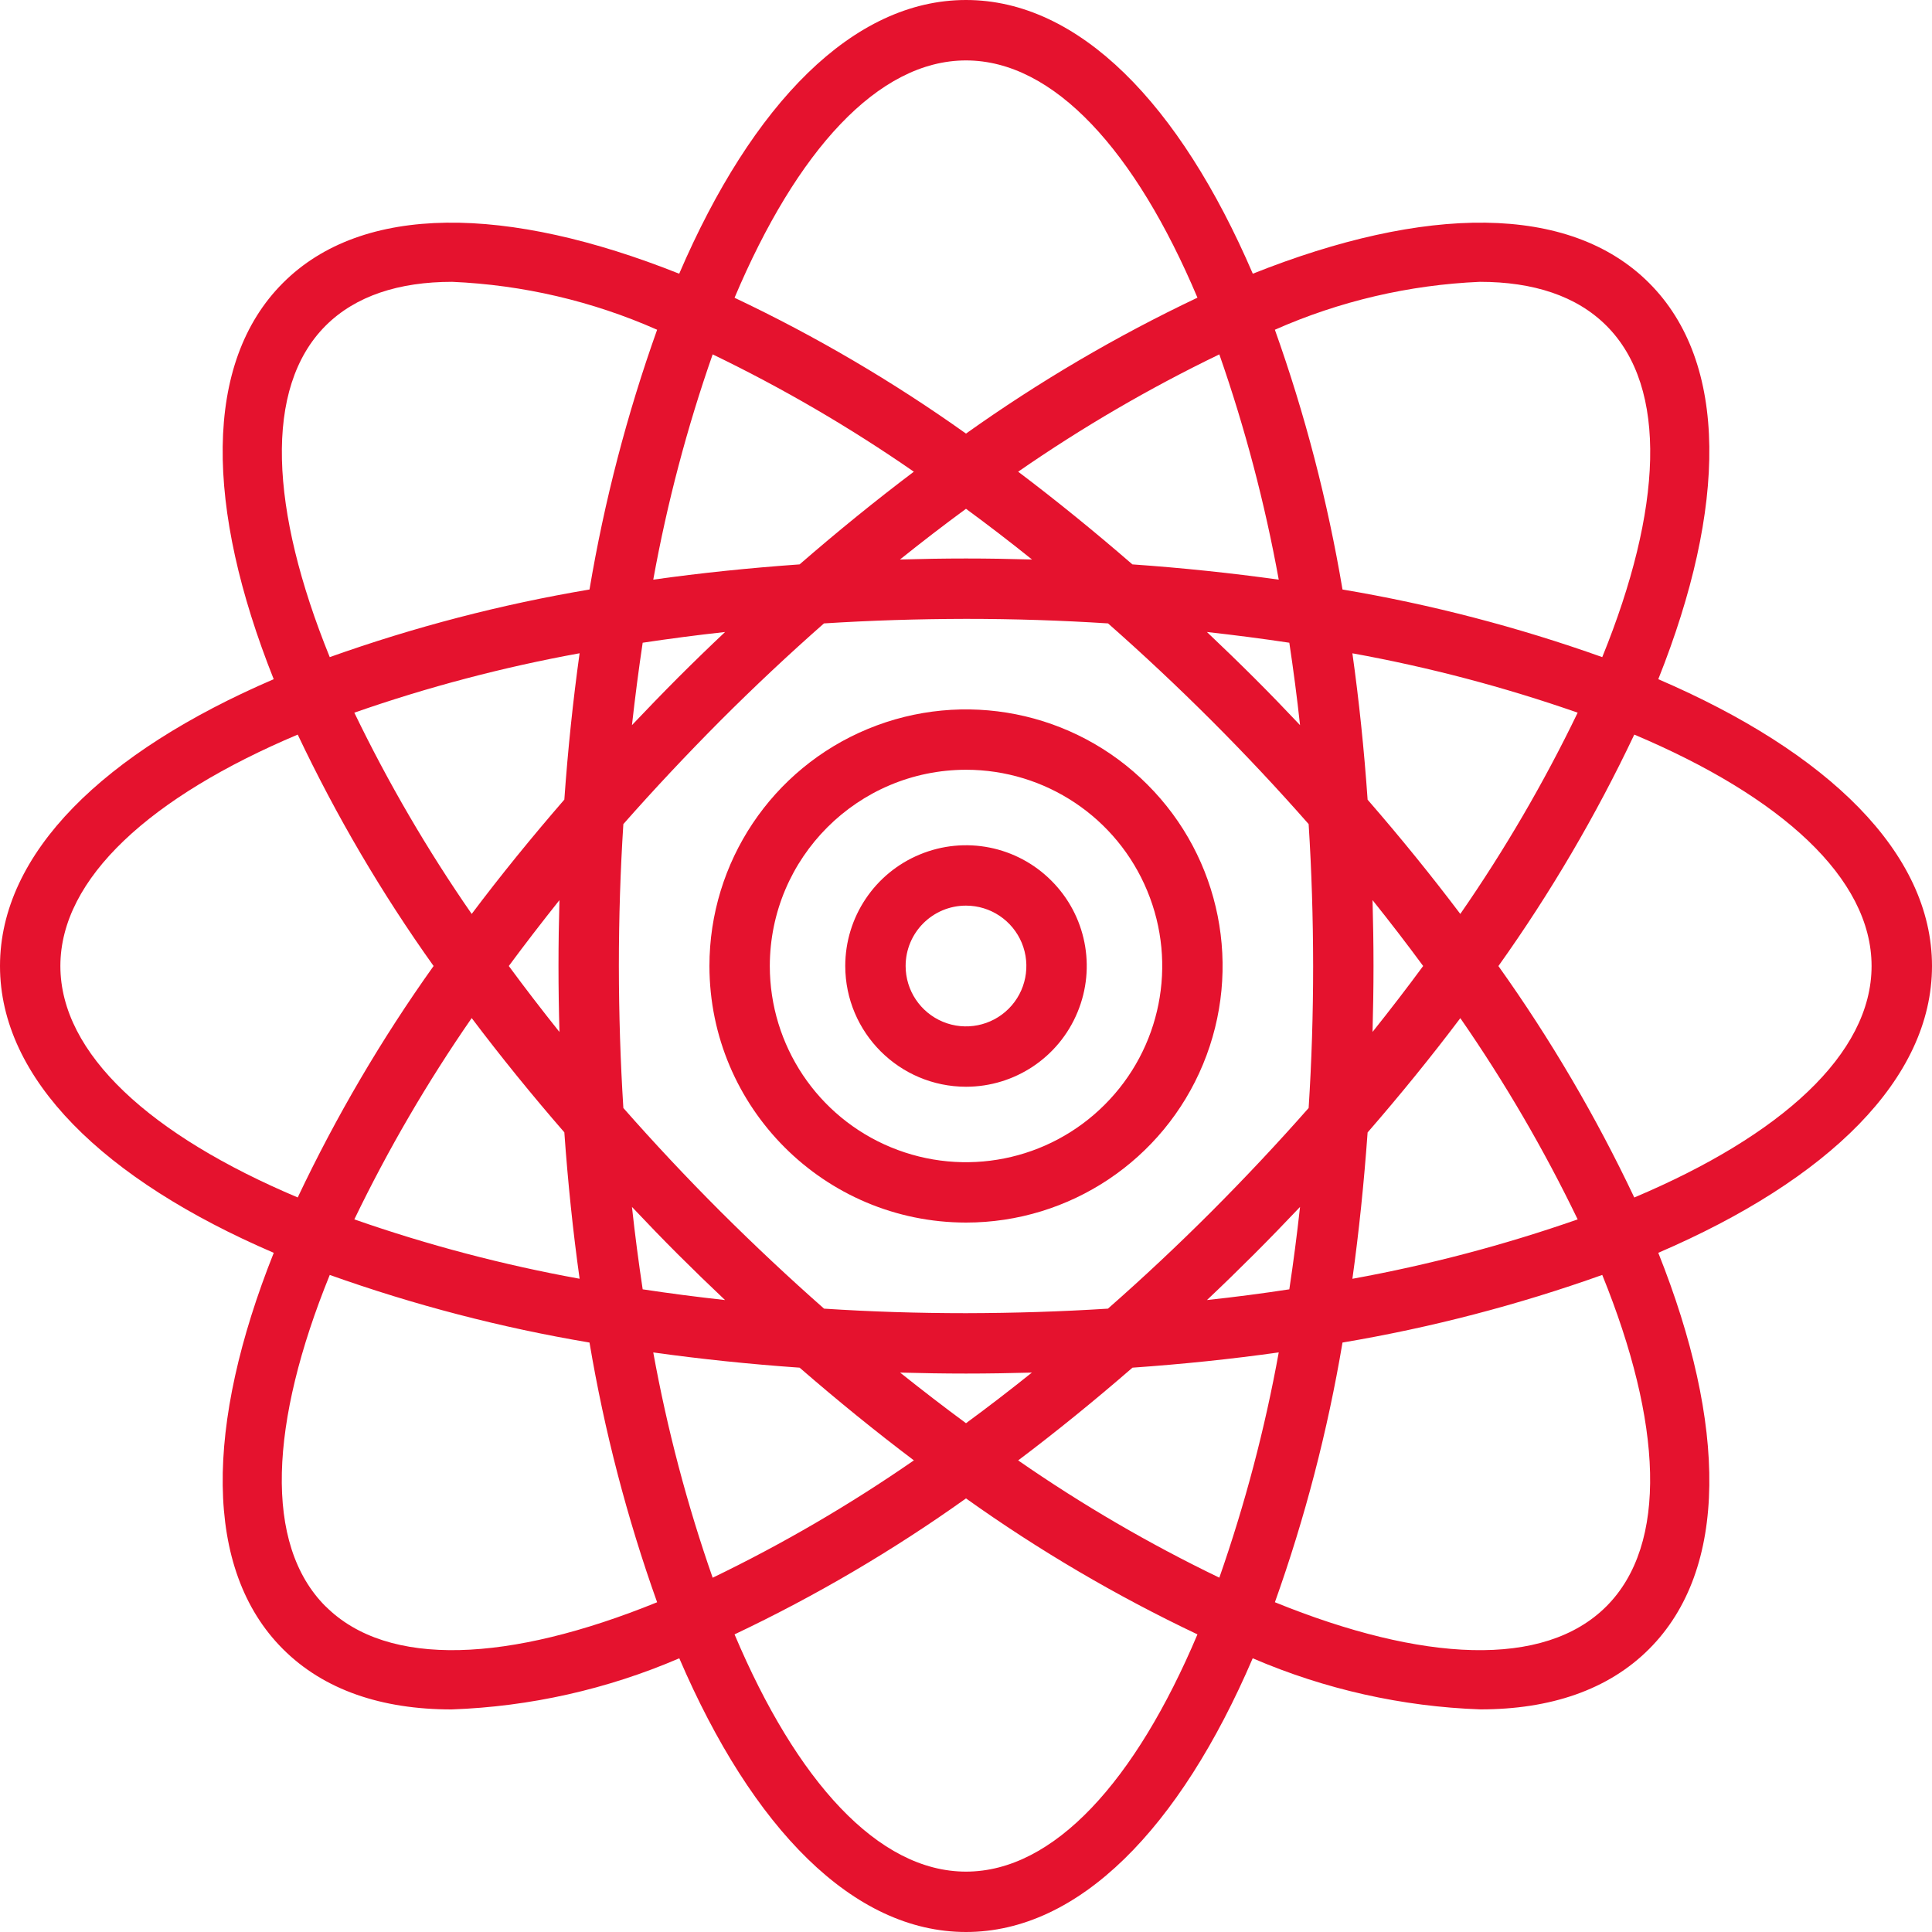
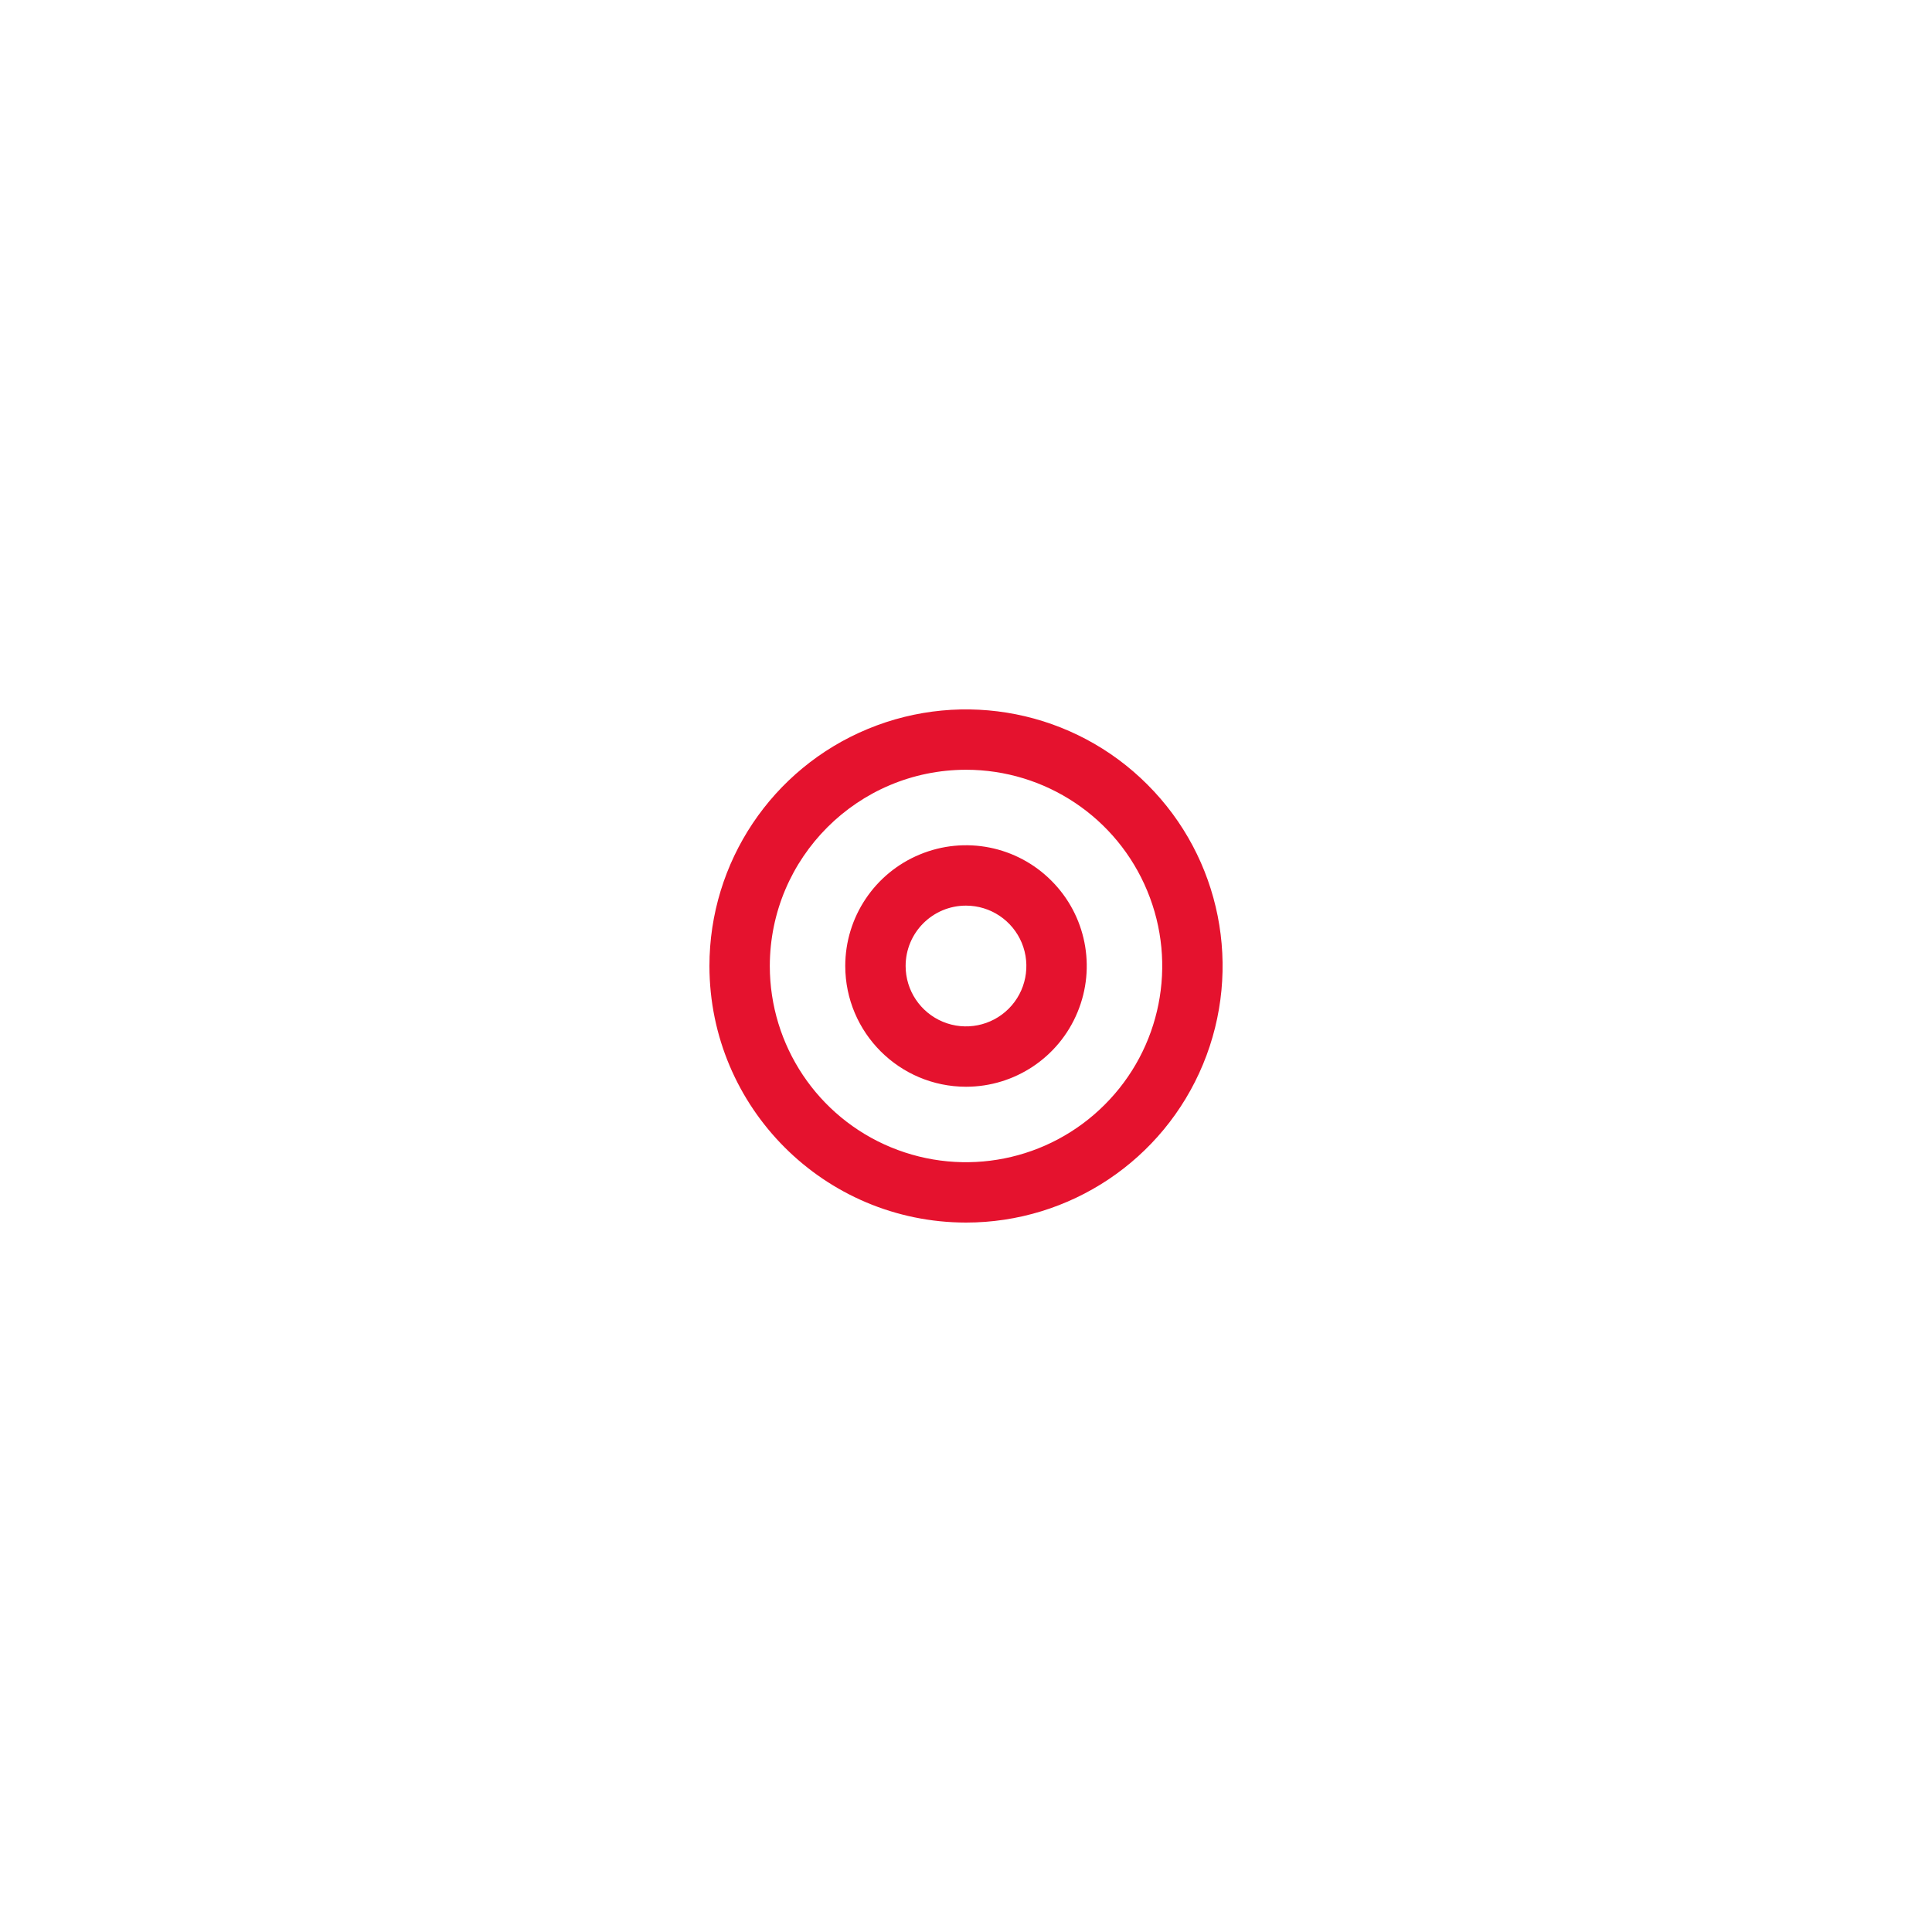
<svg xmlns="http://www.w3.org/2000/svg" width="40" height="40" viewBox="0 0 40 40" fill="none">
-   <path d="M5.668 25.938C4.249 29.498 4.205 32.491 5.858 34.142C6.705 34.989 7.903 35.392 9.35 35.392C10.974 35.334 12.572 34.975 14.064 34.333C15.577 37.855 17.663 40 20 40C22.338 40 24.424 37.855 25.936 34.333C27.428 34.975 29.027 35.334 30.65 35.391C32.097 35.391 33.295 34.989 34.142 34.142C35.795 32.489 35.752 29.497 34.333 25.938C37.853 24.424 40 22.338 40 20C40 17.662 37.853 15.576 34.333 14.062C35.752 10.502 35.795 7.509 34.142 5.858C32.489 4.205 29.497 4.248 25.938 5.667C24.424 2.147 22.338 0 20 0C17.662 0 15.576 2.147 14.062 5.667C10.503 4.248 7.509 4.205 5.858 5.858C4.205 7.511 4.248 10.503 5.667 14.062C2.147 15.576 0 17.662 0 20C0 22.338 2.147 24.424 5.667 25.938H5.668ZM6.741 33.259C5.453 31.972 5.586 29.45 6.827 26.397V26.396C8.575 27.019 10.375 27.488 12.205 27.796C12.513 29.625 12.981 31.425 13.605 33.173C10.552 34.413 8.03 34.545 6.742 33.258L6.741 33.259ZM11.583 21.366C11.219 20.91 10.869 20.455 10.534 20C10.869 19.547 11.219 19.093 11.583 18.636C11.57 19.088 11.563 19.541 11.563 20C11.563 20.46 11.57 20.913 11.583 21.364V21.366ZM9.766 18.924V18.922C8.849 17.599 8.036 16.205 7.336 14.755C8.856 14.224 10.416 13.813 12 13.525C11.864 14.502 11.758 15.511 11.684 16.555C11 17.344 10.359 18.133 9.766 18.922L9.766 18.924ZM11.684 23.444C11.758 24.486 11.863 25.496 12 26.474V26.475C10.416 26.188 8.856 25.777 7.336 25.246C8.036 23.796 8.849 22.402 9.766 21.078C10.36 21.866 10.999 22.655 11.684 23.444L11.684 23.444ZM14.917 14.918C15.622 14.213 16.336 13.543 17.059 12.907C18.02 12.846 19 12.815 20 12.813C20.998 12.813 21.978 12.845 22.941 12.907C23.663 13.543 24.377 14.213 25.083 14.918C25.788 15.623 26.458 16.338 27.094 17.062C27.155 18.023 27.186 19.002 27.187 20.001C27.187 20.997 27.156 21.977 27.094 22.94C26.458 23.662 25.788 24.376 25.083 25.083C24.378 25.788 23.663 26.458 22.939 27.094C21.978 27.155 20.998 27.186 20 27.188C19.003 27.188 18.023 27.157 17.061 27.094C16.339 26.458 15.625 25.788 14.917 25.083C14.213 24.379 13.542 23.663 12.906 22.94C12.845 21.979 12.814 20.999 12.813 20.001C12.813 19.004 12.844 18.024 12.906 17.062C13.542 16.34 14.213 15.626 14.917 14.918ZM13.084 15.013C13.149 14.434 13.222 13.865 13.306 13.307C13.864 13.223 14.433 13.148 15.012 13.085C14.684 13.394 14.358 13.71 14.033 14.035C13.709 14.36 13.394 14.687 13.084 15.013L13.084 15.013ZM18.633 11.584C19.089 11.218 19.545 10.868 20 10.534C20.455 10.868 20.911 11.218 21.367 11.584C20.916 11.571 20.461 11.563 20 11.563C19.539 11.563 19.084 11.571 18.633 11.584ZM24.988 13.085C25.567 13.149 26.136 13.223 26.694 13.307C26.778 13.865 26.853 14.434 26.916 15.013C26.606 14.685 26.291 14.358 25.966 14.034C25.641 13.71 25.314 13.394 24.988 13.085L24.988 13.085ZM26.916 24.988C26.852 25.568 26.778 26.137 26.694 26.694C26.137 26.779 25.569 26.854 24.989 26.916C25.316 26.607 25.642 26.29 25.966 25.966C26.291 25.641 26.606 25.315 26.916 24.988L26.916 24.988ZM21.364 28.418C20.909 28.783 20.455 29.132 20 29.466C19.547 29.132 19.092 28.782 18.636 28.418C19.087 28.43 19.541 28.438 20 28.438C20.459 28.438 20.913 28.43 21.364 28.418ZM15.011 26.916C14.431 26.852 13.864 26.779 13.306 26.694C13.222 26.137 13.147 25.568 13.084 24.988C13.394 25.316 13.709 25.643 14.034 25.968C14.358 26.291 14.684 26.607 15.011 26.916L15.011 26.916ZM13.527 28.001C14.503 28.137 15.512 28.243 16.555 28.316C17.344 29 18.133 29.641 18.922 30.236H18.92C17.597 31.152 16.205 31.965 14.755 32.665C14.223 31.144 13.813 29.585 13.525 28.001L13.527 28.001ZM20 38.75C18.18 38.75 16.491 36.874 15.208 33.838C16.886 33.043 18.489 32.101 20 31.023C21.511 32.101 23.116 33.043 24.792 33.838C23.509 36.874 21.82 38.75 20 38.75ZM25.245 32.664C23.795 31.965 22.403 31.154 21.08 30.236C21.867 29.643 22.656 29.002 23.447 28.316C24.488 28.243 25.497 28.138 26.475 28C26.188 29.585 25.776 31.144 25.245 32.664L25.245 32.664ZM33.258 33.258C31.97 34.546 29.448 34.413 26.394 33.172L26.395 33.174C27.019 31.425 27.487 29.625 27.795 27.796C29.625 27.488 31.425 27.019 33.173 26.396C34.412 29.449 34.545 31.971 33.258 33.258L33.258 33.258ZM28.417 18.636C28.781 19.091 29.131 19.546 29.465 20C29.131 20.454 28.781 20.908 28.417 21.365C28.429 20.913 28.437 20.46 28.437 20C28.437 19.541 28.429 19.088 28.417 18.636ZM28.315 16.557C28.242 15.515 28.137 14.505 28 13.527V13.526C29.584 13.813 31.143 14.224 32.664 14.755C31.964 16.205 31.151 17.599 30.234 18.922C29.64 18.135 29.001 17.346 28.315 16.557L28.315 16.557ZM28.315 23.446C29 22.657 29.64 21.869 30.234 21.08V21.079C31.151 22.402 31.964 23.796 32.664 25.246C31.143 25.777 29.584 26.188 28 26.476C28.136 25.499 28.24 24.488 28.315 23.444L28.315 23.446ZM38.749 20.001C38.749 21.823 36.873 23.51 33.836 24.793C33.042 23.116 32.1 21.511 31.023 20.001C32.1 18.49 33.042 16.885 33.836 15.209C36.873 16.491 38.749 18.179 38.749 20.001ZM30.639 5.835C31.744 5.835 32.642 6.126 33.259 6.743C34.547 8.03 34.414 10.552 33.173 13.605C31.425 12.982 29.625 12.513 27.795 12.205C27.487 10.376 27.019 8.576 26.395 6.827C27.734 6.234 29.175 5.898 30.639 5.835H30.639ZM26.475 12.001C25.498 11.865 24.489 11.758 23.445 11.685C22.656 11.001 21.869 10.362 21.08 9.766C22.403 8.849 23.795 8.037 25.245 7.337C25.776 8.857 26.187 10.416 26.475 12.001L26.475 12.001ZM20 1.251C21.822 1.251 23.509 3.127 24.792 6.163C23.115 6.958 21.511 7.901 20 8.977C18.489 7.901 16.884 6.958 15.208 6.165C16.491 3.127 18.178 1.251 20 1.251ZM14.755 7.337C16.205 8.037 17.597 8.849 18.92 9.766C18.133 10.36 17.345 10.999 16.555 11.685C15.512 11.759 14.503 11.863 13.525 12.001C13.812 10.416 14.223 8.857 14.755 7.337L14.755 7.337ZM6.742 6.743C7.36 6.126 8.258 5.835 9.363 5.835H9.361C10.825 5.898 12.266 6.234 13.605 6.827C12.981 8.576 12.512 10.376 12.205 12.205C10.375 12.513 8.575 12.982 6.827 13.605C5.588 10.552 5.455 8.03 6.742 6.743H6.742ZM6.164 15.209C6.958 16.885 7.9 18.49 8.977 20C7.9 21.511 6.958 23.116 6.164 24.792C3.127 23.51 1.25 21.822 1.25 20C1.25 18.179 3.127 16.491 6.164 15.209Z" fill="#E5122E" />
  <path d="M20 25.312C22.148 25.312 24.086 24.019 24.908 22.033C25.73 20.048 25.277 17.762 23.756 16.244C22.238 14.723 19.952 14.27 17.967 15.092C15.981 15.914 14.688 17.851 14.688 20C14.691 22.933 17.067 25.309 20 25.312L20 25.312ZM20 15.937C21.644 15.937 23.125 16.926 23.753 18.445C24.383 19.964 24.034 21.711 22.872 22.871C21.711 24.034 19.964 24.382 18.445 23.753C16.927 23.125 15.938 21.643 15.938 20C15.941 17.757 17.758 15.94 20 15.937L20 15.937Z" fill="#E5122E" />
  <path d="M20 22.5C21.011 22.5 21.923 21.891 22.309 20.956C22.697 20.022 22.483 18.947 21.767 18.233C21.053 17.517 19.978 17.303 19.044 17.691C18.109 18.077 17.5 18.989 17.5 20C17.502 21.38 18.62 22.498 20 22.5L20 22.5ZM20 18.75C20.506 18.75 20.961 19.055 21.155 19.522C21.348 19.989 21.241 20.527 20.884 20.884C20.527 21.241 19.989 21.349 19.522 21.155C19.055 20.961 18.75 20.506 18.75 20C18.75 19.309 19.309 18.75 20 18.75L20 18.75Z" fill="#E5122E" />
</svg>